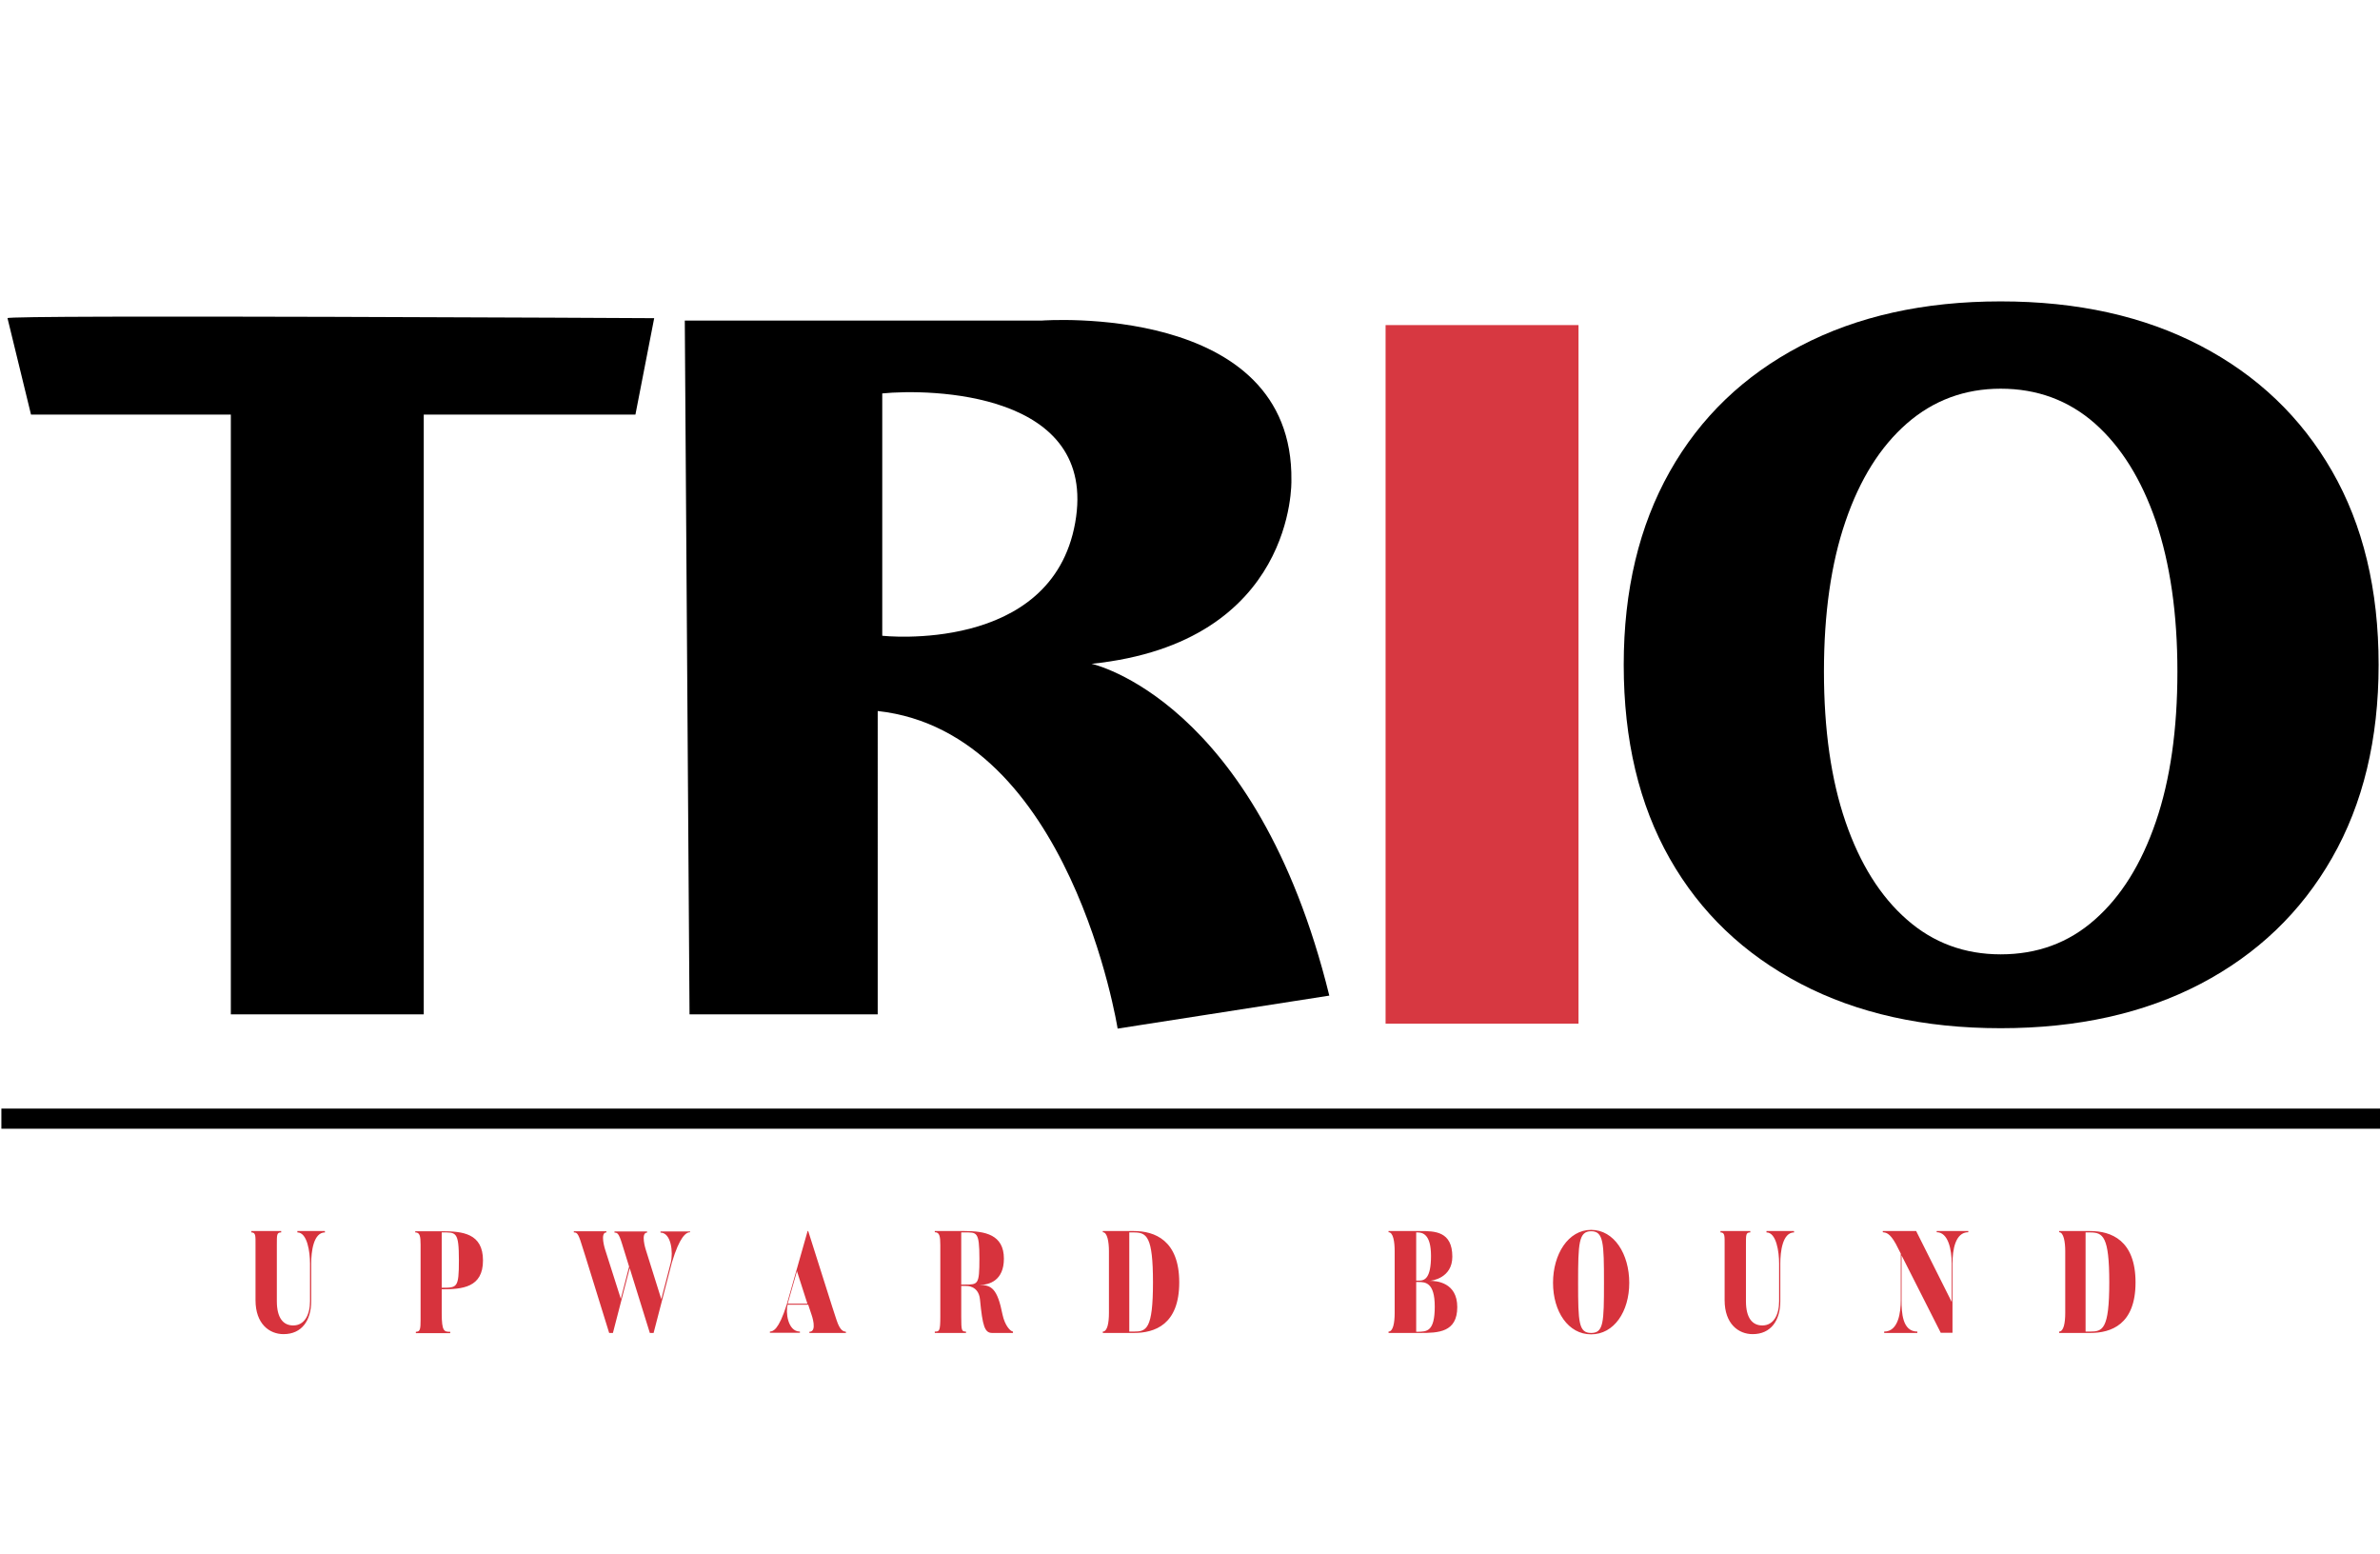
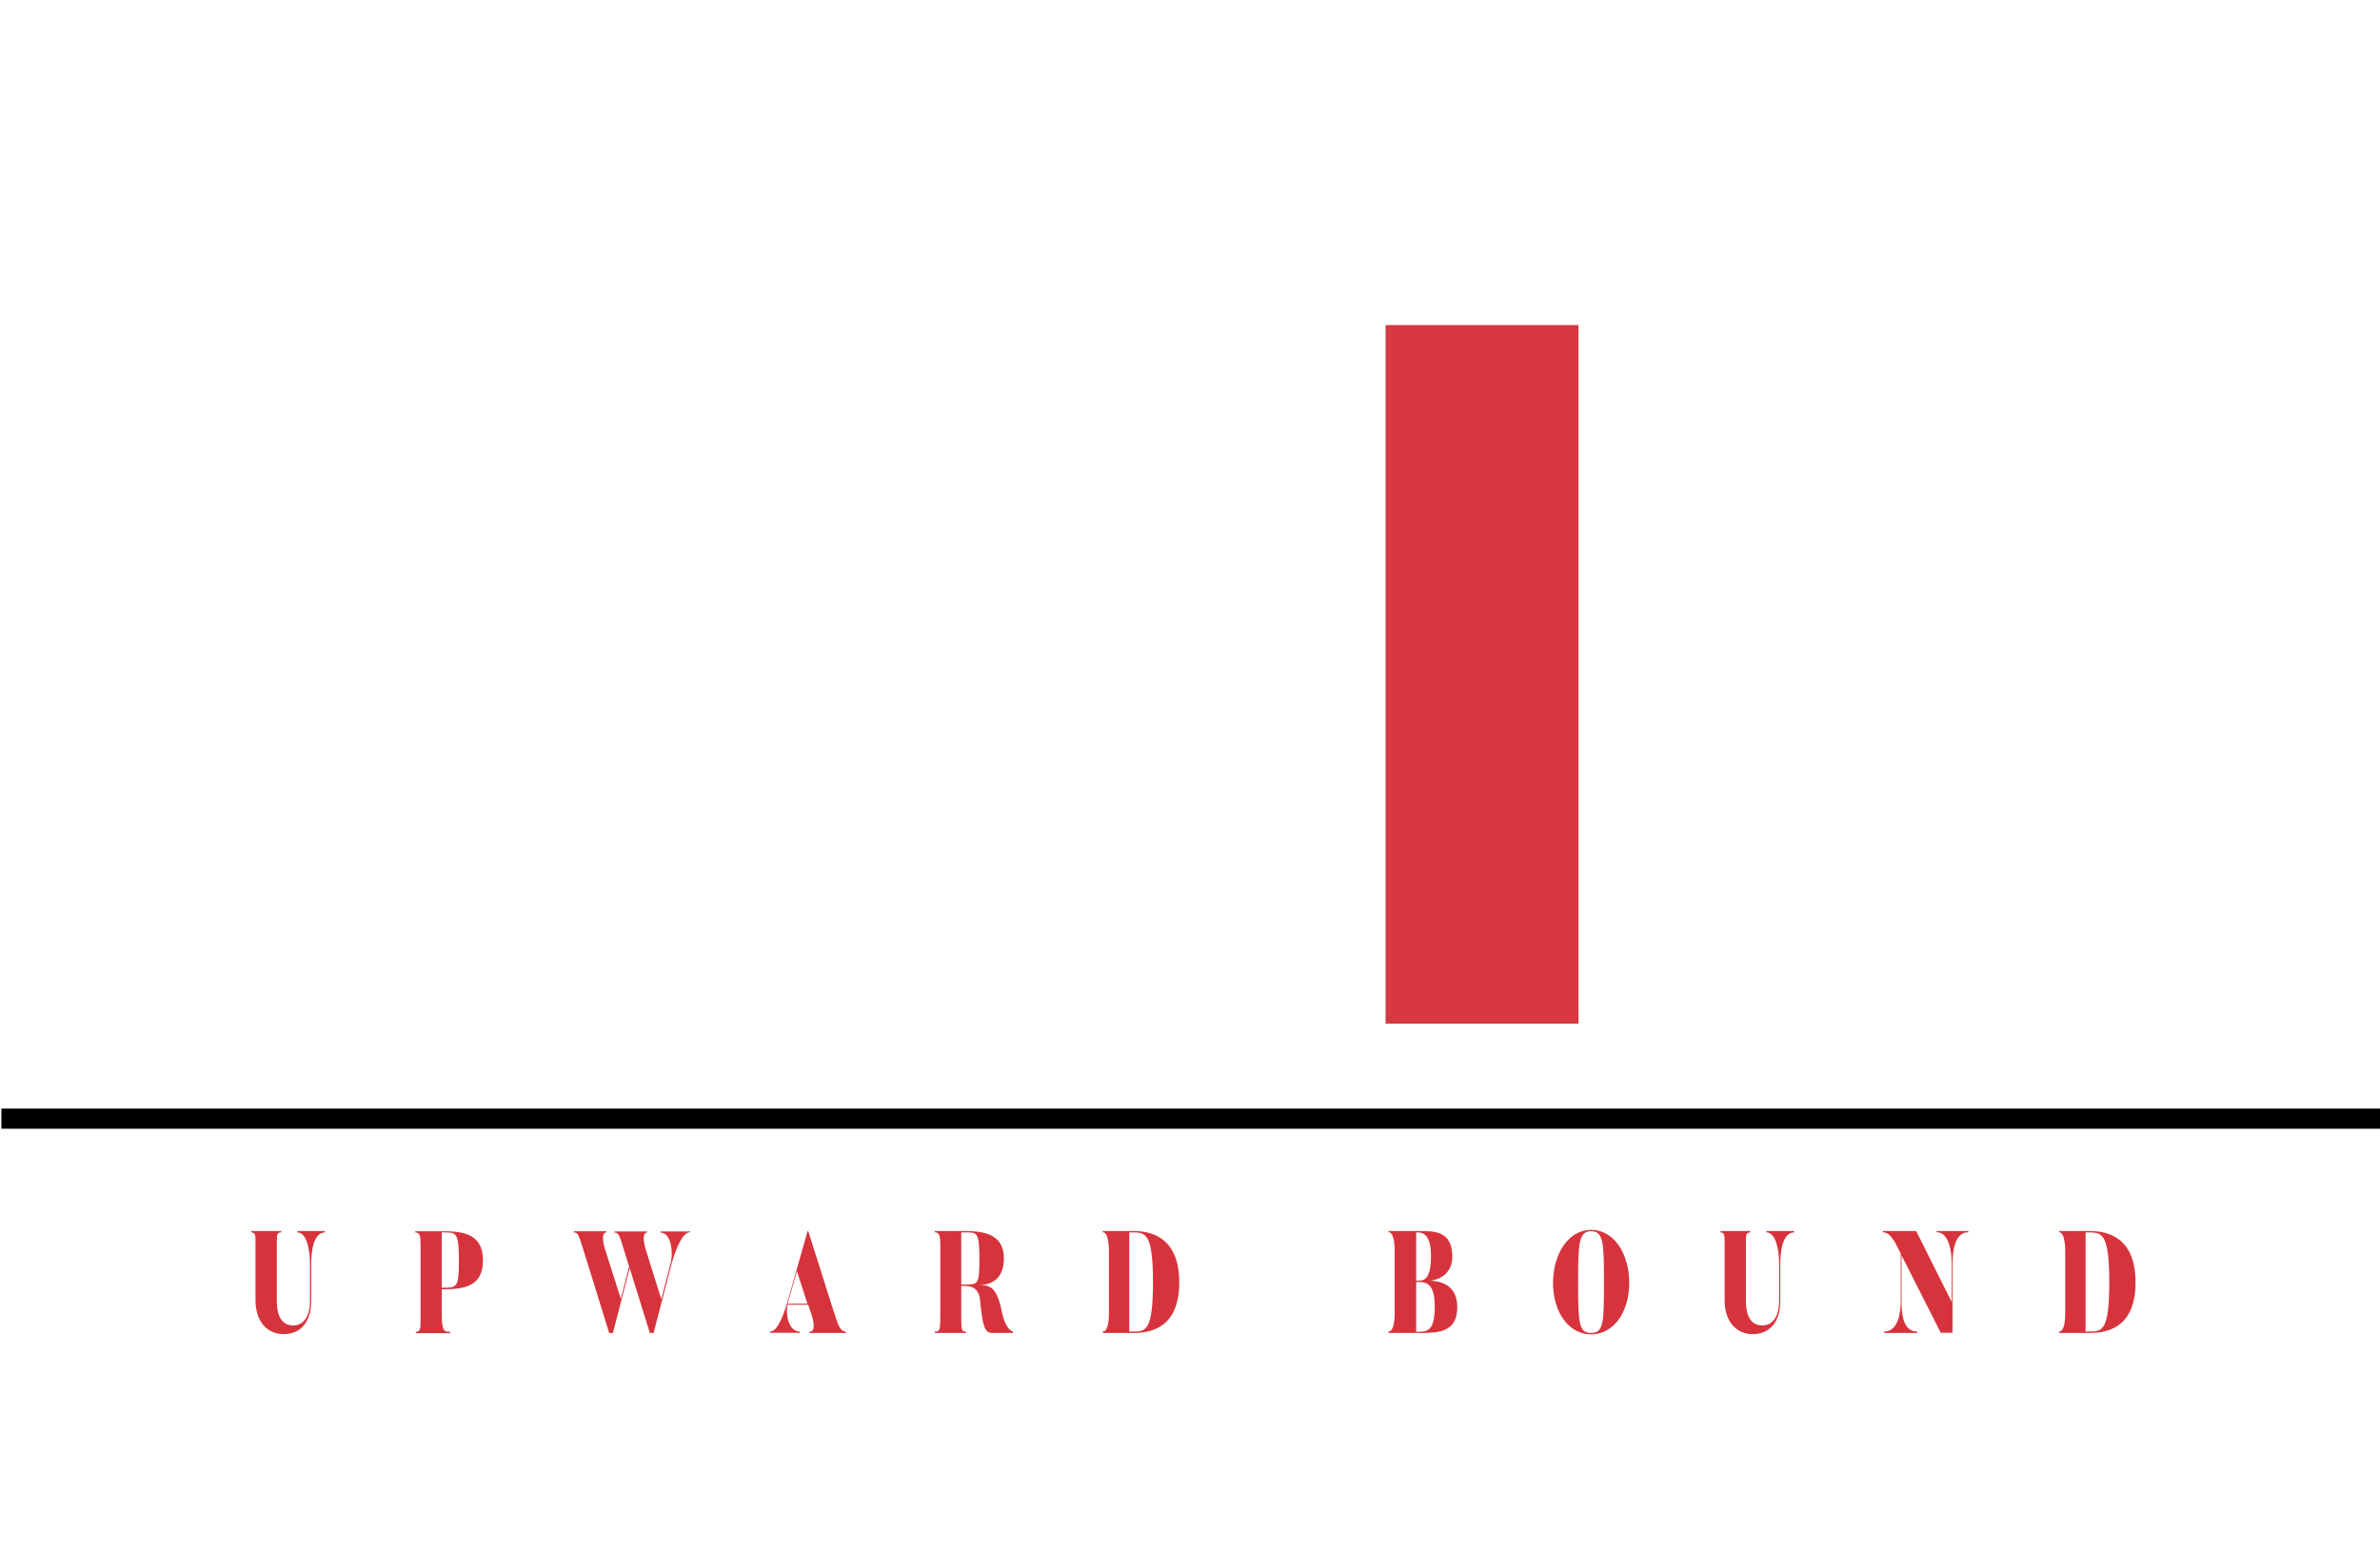
<svg xmlns="http://www.w3.org/2000/svg" xml:space="preserve" style="enable-background:new 0 0 1205.3 786.7" viewBox="0 0 1205.3 786.7">
-   <path d="m3.8 161.1 11.9 48.8h101.2v303.7h97.7V209.9h107.2l9.5-48.8S2 159.3 3.8 161.1zm549 175C656.4 325.4 654 243.3 654 243.3c1.2-90.5-126.2-81-126.2-81h-181l2.4 351.3h95.3V360C542.2 370.7 566 520.8 566 520.8l107.2-16.7c-37-150.1-120.4-168-120.4-168zm-8.3-71.4c-11.9 66.7-97.7 57.2-97.7 57.2V199.2c23.8-2.4 109.6-1.2 97.7 65.5z" />
  <path d="M701.7 164.6h97.7v353.7h-97.7z" style="fill:#d73841" />
  <path d="M.7 561.3h1207.4v10.2H.7z" />
  <path d="M129.4 658.3v-27.9c0-4.5.2-6.4-2.1-6.4v-.7h15.1v.7c-2.3 0-2.2 1.2-2.2 6.4v28.4c0 8.6 3.3 12.3 8.3 12.3 5.7 0 8.5-5.4 8.5-12.3v-19c0-6-1.4-15.8-6.4-15.8v-.7h13.9l.1.7c-5.9 0-7 9.8-7 15.8v19c0 9.7-4.7 16.7-14 16.7-7.2 0-14.2-5.2-14.2-17.2zm94.3 6.6c0 9.4 1.3 9.4 4.3 9.4v.7h-17.4v-.7c2.2 0 2.4-1.3 2.4-6.3v-37.7c0-4.5-.4-6.3-2.7-6.3v-.6h13.4c10.5 0 20.9 1 20.9 14.8 0 13.7-10.4 14.6-20.9 14.6v12.1zm0-12.9c7.8 0 8.7.2 8.7-13.9 0-14.8-1.5-14.1-8.7-14.1v28zm125.8-28.7v.6c-2.1 0-5.3 2.3-9.2 15.2l-9.3 35.8h-1.9c-4.9-15.9-8.1-26.1-10.2-32.8l-8.5 32.8h-1.9c-13.3-43.1-14-45-14-45-1.8-5.9-2.5-5.8-3.9-5.9v-.6h16.5v.6c-3.4 0-.7 8.5-.7 8.5l8 25.1 4.2-16.3c-3.2-10.4-3.5-11.3-3.5-11.3-1.8-5.9-2.5-5.8-3.9-5.9v-.6h16.5v.6c-3.4 0-.7 8.5-.7 8.5l7.9 25.2 4.8-18.5c1.3-5.2.2-15.2-5.2-15.2v-.6h15zm59.5 0h.3c13.4 42.5 14.3 44.9 14.3 44.9 1.9 5.9 3.7 5.9 4.8 6.1v.6h-18.5v-.6c4.2 0 1.1-8.6 1.1-8.6l-1.7-5.1h-10.4c-1.1 3.4-.1 13.6 6.2 13.6v.6h-15.2v-.6c1.6-.1 4.4-.7 8.5-13.6l10.6-37.3zm-5.4 20.3-4.7 16.5h10l-5.3-16.5zM513 674.2v.7h-10.5c-3.8 0-4.9-3.3-6.2-16.9-.7-7.3-7-6.9-7-6.9h-2.5v15.5c0 7.2.2 7.6 2.4 7.6v.7h-15.8v-.7c2.3 0 2.8-.1 2.8-7.6v-36.2c0-4.5-.4-6.5-2.8-6.5v-.6h15c10.5 0 20 1.8 20 14 0 11-7.3 13.3-12.4 13.3 6.1 0 9.1 1.8 11.7 15 1.2 5.6 4 8.5 5.3 8.6zm-17-36.9c0-14-1.4-13.3-7.6-13.3h-1.6v26.4h1.6c6.9 0 7.6.2 7.6-13.1zm101.2 12c0 21.4-12.4 25.6-23 25.6h-15.7v-.7c2.3 0 3.1-4.4 3.1-9.4v-31.4c0-4.5-.8-9.5-3.1-9.5v-.6h15.7c10.5 0 23 4.6 23 26zm-13.3 0c0-23.4-3.2-25.3-9.7-25.3h-2.3v50.2h2.3c6.3 0 9.7-1 9.7-24.9zM738 661.8c0 12.8-9.6 13.1-18.8 13.1h-16v-.7c2.3 0 3.1-4.4 3.1-9.4v-31.4c0-4.5-.7-9.5-3.1-9.5v-.6h16c7.4 0 16.3.1 16.3 13 0 10.9-10.5 12.2-11.5 12.2 3.5 0 14 .8 14 13.3zM717.2 624v24.4h1.5c2.8 0 6-1.2 6-12.5 0-11.2-4.4-11.9-6.9-11.9h-.6zm9.4 37.5c0-12.2-4.8-12.4-8.3-12.4h-1.1v25.2h.7c4.6-.1 8.7.1 8.7-12.8zm98.5-12c0 14.6-7.7 26.1-19.3 26.1-11.6 0-19.3-11.5-19.3-26.1 0-14.5 7.7-26.8 19.3-26.8 11.7 0 19.3 12.3 19.3 26.8zm-12.8 0c0-20.1-.2-26.1-6.5-26.1s-6.6 6.1-6.6 26.1c0 20.1.3 25.4 6.6 25.4s6.5-5.3 6.5-25.4zm61.1 8.8v-27.9c0-4.5.2-6.4-2.1-6.4v-.7h15.1v.7c-2.3 0-2.2 1.2-2.2 6.4v28.4c0 8.6 3.3 12.3 8.3 12.3 5.7 0 8.5-5.4 8.5-12.3v-19c0-6-1.4-15.8-6.4-15.8v-.7h13.9l.1.7c-5.9 0-7 9.8-7 15.8v19c0 9.7-4.7 16.7-14 16.7-7.2 0-14.2-5.2-14.2-17.2zm109.5 16.6L963 635.6v22.8c0 5.9.3 15.8 8 15.8v.7h-16.8v-.7c7.3 0 8.4-10 8.4-15.8v-23.7l-2.5-4.9c-3.2-5.8-5.2-5.7-6.6-5.9v-.6h16.9l18 35.9v-19.5c0-6.8-1.7-15.8-7.6-15.8v-.6h16v.6c-6.6 0-8 9-8 15.8v35.1h-5.9zm98.6-25.6c0 21.4-12.4 25.6-23 25.6h-15.7v-.7c2.3 0 3.1-4.4 3.1-9.4v-31.4c0-4.5-.8-9.5-3.1-9.5v-.6h15.7c10.6 0 23 4.6 23 26zm-13.3 0c0-23.4-3.2-25.3-9.7-25.3h-2.3v50.2h2.3c6.3 0 9.7-1 9.7-24.9z" style="fill:#d7333d" />
-   <path d="M1013.2 152.6c38.9 0 72.6 7.5 101.3 22.5 28.7 15 50.8 36.1 66.5 63.4 15.7 27.3 23.6 60 23.6 98.1 0 37.7-7.9 70.4-23.6 97.8-15.7 27.5-37.9 48.7-66.5 63.7-28.7 15-62.4 22.5-101.3 22.5s-72.6-7.5-101.3-22.5c-28.7-15-50.8-36.1-66.3-63.4-15.5-27.3-23.3-60-23.3-98.1 0-37.7 7.8-70.3 23.3-97.8s37.6-48.7 66.3-63.7c28.7-15 62.4-22.5 101.3-22.5zm0 330.6c18.5 0 34.4-5.8 47.7-17.6 13.3-11.7 23.6-28.2 30.9-49.6 7.3-21.3 10.9-46.7 10.9-76 0-29.3-3.7-54.7-10.9-76-7.3-21.3-17.6-37.8-30.9-49.6-13.3-11.7-29.2-17.6-47.7-17.6-18.2 0-34.1 5.9-47.5 17.6-13.4 11.7-23.8 28.2-31.1 49.6-7.3 21.3-10.9 46.7-10.9 76 0 29.3 3.6 54.7 10.9 76 7.3 21.3 17.7 37.9 31.1 49.6 13.4 11.8 29.3 17.6 47.5 17.6z" />
</svg>